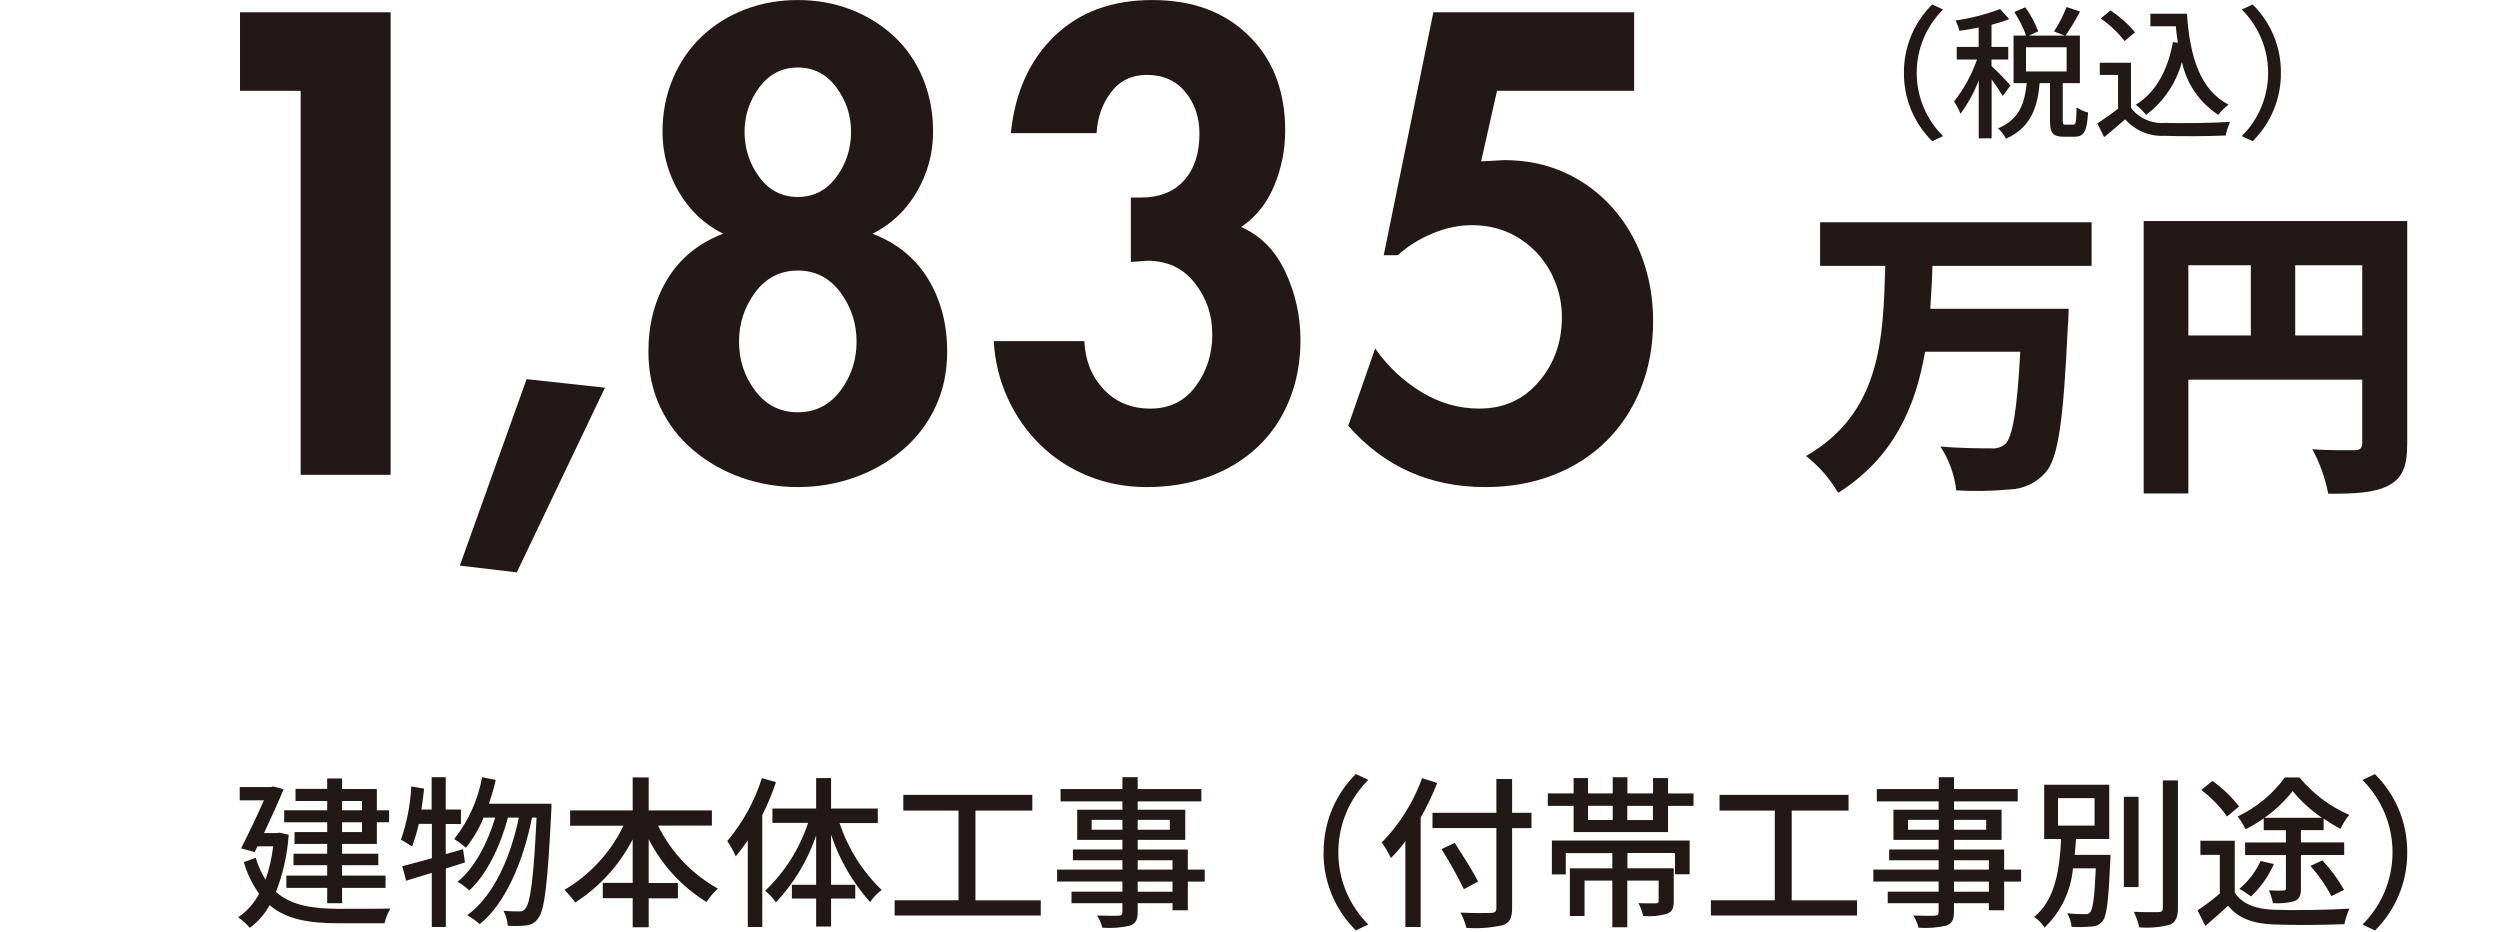
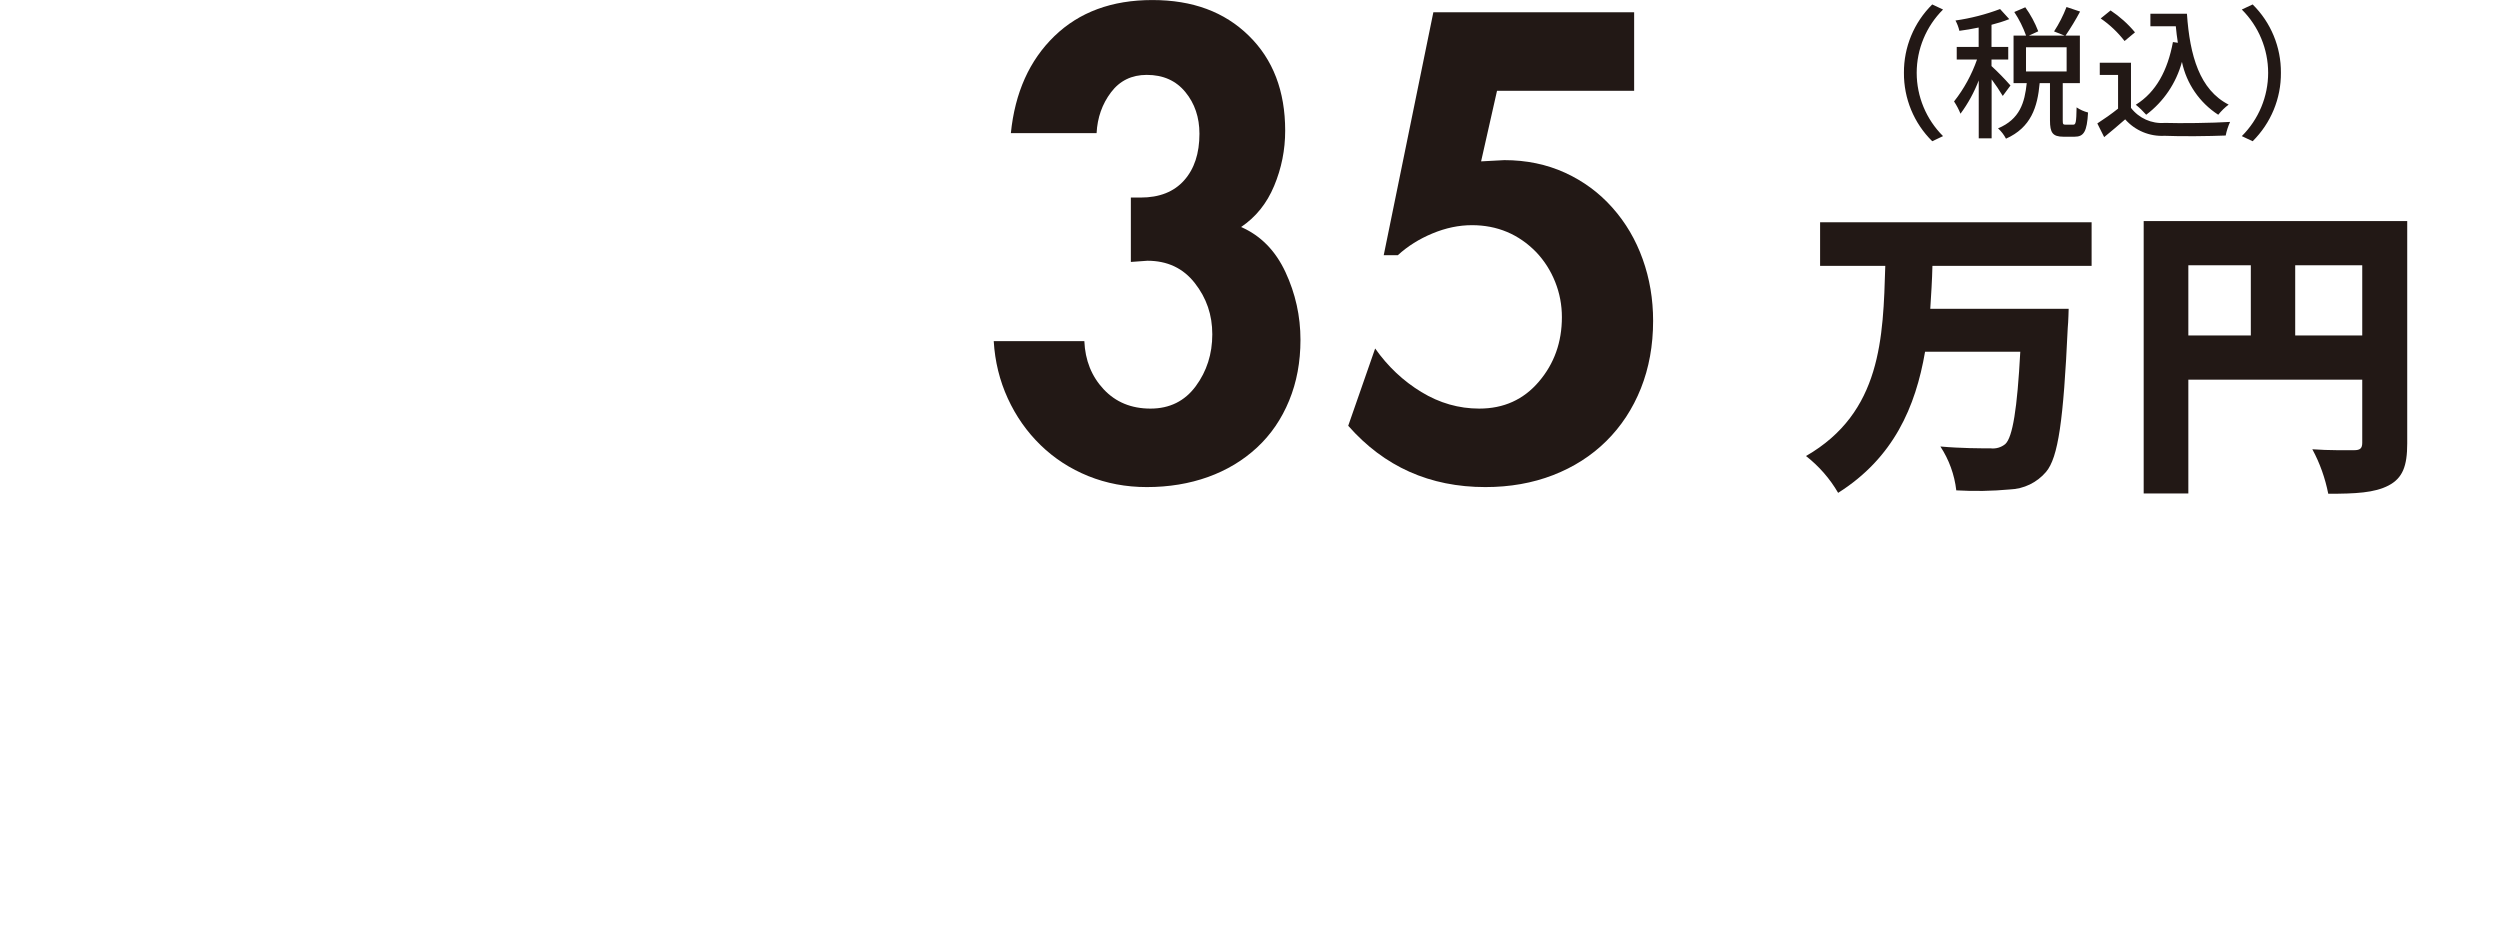
<svg xmlns="http://www.w3.org/2000/svg" width="244px" height="91px" viewBox="0 0 243 91" version="1.1">
  <g id="surface1">
    <path style=" stroke:none;fill-rule:nonzero;fill:rgb(13.333%,9.412%,8.235%);fill-opacity:1;" d="M 203.641 25.949 L 203.641 21.695 L 177.141 21.695 L 177.141 25.949 L 183.504 25.949 C 183.293 32.953 183.145 40.258 175.766 44.508 C 177.031 45.496 178.094 46.711 178.902 48.102 C 184.309 44.688 186.461 39.719 187.387 34.328 L 196.68 34.328 C 196.383 39.898 195.934 42.68 195.215 43.34 C 194.816 43.668 194.301 43.82 193.781 43.758 C 192.855 43.758 190.883 43.758 188.883 43.578 C 189.727 44.867 190.258 46.332 190.434 47.859 C 192.18 47.961 193.922 47.93 195.664 47.77 C 197.027 47.719 198.305 47.102 199.191 46.062 C 200.387 44.656 200.895 41.004 201.312 31.996 C 201.371 31.457 201.402 30.137 201.402 30.137 L 187.895 30.137 C 187.984 28.73 188.074 27.355 188.105 25.949 Z M 223.512 32.742 L 223.512 25.887 L 230.055 25.887 L 230.055 32.742 Z M 213.082 25.887 L 219.18 25.887 L 219.18 32.742 L 213.082 32.742 Z M 234.445 21.578 L 208.723 21.578 L 208.723 48.16 L 213.082 48.16 L 213.082 37.055 L 230.055 37.055 L 230.055 43.219 C 230.055 43.758 229.844 43.938 229.277 43.938 C 228.711 43.938 226.738 43.969 225.184 43.848 C 225.922 45.207 226.438 46.672 226.738 48.191 C 229.398 48.191 231.25 48.102 232.625 47.383 C 233.996 46.664 234.445 45.496 234.445 43.281 Z M 234.445 21.578 " />
-     <path style=" stroke:none;fill-rule:nonzero;fill:rgb(13.333%,9.412%,8.235%);fill-opacity:1;" d="M 32.887 78.176 L 34.828 78.176 L 34.828 79.082 L 32.887 79.082 Z M 34.828 81.207 L 32.887 81.207 L 32.887 80.25 L 34.828 80.25 Z M 31.434 81.207 L 28.246 81.207 L 28.246 82.367 L 31.434 82.367 L 31.434 83.324 L 28.145 83.324 L 28.145 84.441 L 31.434 84.441 L 31.434 85.461 L 27.449 85.461 L 27.449 86.656 L 31.434 86.656 L 31.434 88.152 L 32.887 88.152 L 32.887 86.656 L 37.129 86.656 L 37.129 85.461 L 32.887 85.461 L 32.887 84.441 L 36.422 84.441 L 36.422 83.324 L 32.887 83.324 L 32.887 82.367 L 36.281 82.367 L 36.281 80.25 L 37.477 80.25 L 37.477 79.082 L 36.281 79.082 L 36.281 77.008 L 32.887 77.008 L 32.887 75.98 L 31.434 75.98 L 31.434 76.996 L 28.344 76.996 L 28.344 78.176 L 31.434 78.176 L 31.434 79.082 L 27.238 79.082 L 27.238 80.25 L 31.434 80.25 Z M 26.801 81.258 L 26.562 81.309 L 25.266 81.309 C 25.965 79.82 26.68 78.254 27.18 77.027 L 26.164 76.758 L 25.945 76.816 L 22.898 76.816 L 22.898 78.113 L 25.258 78.113 C 24.641 79.504 23.773 81.359 23.027 82.797 L 24.359 83.164 L 24.629 82.605 L 26.164 82.605 C 26.035 83.715 25.773 84.812 25.418 85.859 C 25 85.191 24.68 84.473 24.461 83.723 L 23.297 84.141 C 23.613 85.25 24.121 86.297 24.789 87.234 C 24.301 88.152 23.605 88.941 22.746 89.531 C 23.164 89.82 23.555 90.168 23.883 90.559 C 24.68 89.969 25.336 89.211 25.816 88.344 C 27.488 89.762 29.719 90.109 32.508 90.109 L 37.031 90.109 C 37.148 89.602 37.34 89.121 37.605 88.672 C 36.652 88.703 33.324 88.703 32.539 88.703 C 30.047 88.684 27.965 88.402 26.434 87.055 C 27.129 85.27 27.547 83.383 27.676 81.469 L 26.801 81.27 Z M 44.68 82.887 L 43.004 83.363 L 43.004 80.422 L 44.488 80.422 L 44.488 79.012 L 43.004 79.012 L 43.004 75.852 L 41.629 75.852 L 41.629 79.012 L 40.633 79.012 C 40.734 78.344 40.812 77.656 40.895 76.969 L 39.641 76.758 C 39.551 78.535 39.211 80.281 38.633 81.957 C 39.012 82.156 39.371 82.375 39.719 82.625 C 39.988 81.906 40.207 81.16 40.375 80.41 L 41.652 80.41 L 41.652 83.762 C 40.566 84.062 39.559 84.34 38.762 84.543 L 39.141 85.957 L 41.641 85.191 L 41.641 90.477 L 43.016 90.477 L 43.016 84.762 C 43.633 84.57 44.262 84.383 44.879 84.172 L 44.688 82.863 Z M 47.227 78.434 C 47.469 77.695 47.707 76.918 47.887 76.121 L 46.551 75.859 C 46.152 78.066 45.215 80.141 43.832 81.887 C 44.23 82.145 44.617 82.426 44.977 82.734 C 45.684 81.848 46.273 80.848 46.699 79.801 L 47.836 79.801 C 47.098 82.258 45.793 84.781 44.148 86.059 C 44.57 86.289 44.957 86.578 45.297 86.906 C 46.988 85.41 48.375 82.484 49.07 79.801 L 50.137 79.801 C 49.34 83.664 47.668 87.484 45.098 89.32 C 45.535 89.57 45.953 89.859 46.32 90.199 C 48.902 88.125 50.605 83.922 51.422 79.801 L 51.867 79.801 C 51.582 85.867 51.25 88.133 50.785 88.664 C 50.664 88.863 50.434 88.973 50.207 88.953 C 49.906 88.953 49.309 88.953 48.641 88.891 C 48.883 89.34 49.02 89.84 49.059 90.348 C 49.656 90.398 50.266 90.391 50.863 90.32 C 51.34 90.289 51.77 90.031 52.027 89.621 C 52.645 88.844 52.953 86.316 53.305 79.145 C 53.324 78.953 53.324 78.445 53.324 78.445 L 47.238 78.445 Z M 68.98 80.59 L 68.98 79.094 L 62.812 79.094 L 62.812 75.871 L 61.25 75.871 L 61.25 79.094 L 55.145 79.094 L 55.145 80.59 L 60.355 80.59 C 59.09 83.203 57.078 85.379 54.59 86.855 C 54.977 87.234 55.324 87.645 55.645 88.082 C 58.016 86.559 59.957 84.43 61.25 81.918 L 61.25 86.168 L 58.332 86.168 L 58.332 87.664 L 61.25 87.664 L 61.25 90.5 L 62.812 90.5 L 62.812 87.676 L 65.664 87.676 L 65.664 86.18 L 62.812 86.18 L 62.812 81.906 C 64.098 84.43 66.051 86.547 68.453 88.035 C 68.77 87.555 69.141 87.117 69.566 86.727 C 67.039 85.32 64.996 83.176 63.723 80.578 L 68.98 80.578 Z M 73.859 75.941 C 73.152 78.195 71.996 80.281 70.484 82.086 C 70.801 82.555 71.082 83.062 71.309 83.582 C 71.707 83.105 72.086 82.594 72.484 82.016 L 72.484 90.477 L 73.898 90.477 L 73.898 79.562 C 74.418 78.516 74.867 77.438 75.234 76.34 L 73.848 75.941 Z M 85.172 80.32 L 85.172 78.914 L 80.613 78.914 L 80.613 75.941 L 79.156 75.941 L 79.156 78.914 L 74.887 78.914 L 74.887 80.309 L 78.371 80.309 C 77.535 82.836 76.102 85.109 74.18 86.938 C 74.578 87.266 74.934 87.645 75.234 88.074 C 76.988 86.199 78.332 83.973 79.156 81.547 L 79.156 86.355 L 76.789 86.355 L 76.789 87.695 L 79.156 87.695 L 79.156 90.43 L 80.613 90.43 L 80.613 87.695 L 82.973 87.695 L 82.973 86.355 L 80.613 86.355 L 80.613 81.457 C 81.418 83.895 82.715 86.129 84.418 88.035 C 84.734 87.586 85.113 87.188 85.551 86.855 C 83.668 85.051 82.266 82.805 81.438 80.332 L 85.172 80.332 Z M 94.703 87.863 L 94.703 79.113 L 100.254 79.113 L 100.254 77.578 L 87.664 77.578 L 87.664 79.113 L 93.051 79.113 L 93.051 87.863 L 86.816 87.863 L 86.816 89.359 L 101.078 89.359 L 101.078 87.875 L 94.703 87.875 Z M 113.938 87.035 L 110.539 87.035 L 110.539 86.047 L 113.938 86.047 Z M 110.539 83.961 L 113.938 83.961 L 113.938 84.871 L 110.539 84.871 Z M 106.047 80.98 L 106.047 80.02 L 109.047 80.02 L 109.047 80.98 Z M 113.676 80.02 L 113.676 80.98 L 110.539 80.98 L 110.539 80.02 Z M 117.082 84.871 L 115.43 84.871 L 115.43 82.914 L 110.539 82.914 L 110.539 81.969 L 115.18 81.969 L 115.18 79.031 L 110.539 79.031 L 110.539 78.215 L 116.754 78.215 L 116.754 77.016 L 110.539 77.016 L 110.539 75.852 L 109.047 75.852 L 109.047 77.016 L 103.012 77.016 L 103.012 78.215 L 109.047 78.215 L 109.047 79.031 L 104.633 79.031 L 104.633 81.969 L 109.047 81.969 L 109.047 82.906 L 104.215 82.906 L 104.215 83.961 L 109.047 83.961 L 109.047 84.871 L 102.672 84.871 L 102.672 86.039 L 109.047 86.039 L 109.047 87.027 L 104.078 87.027 L 104.078 88.152 L 109.047 88.152 L 109.047 89 C 109.047 89.27 108.945 89.352 108.668 89.371 C 108.41 89.391 107.453 89.391 106.578 89.352 C 106.805 89.719 106.977 90.129 107.086 90.547 C 107.992 90.609 108.906 90.547 109.793 90.34 C 110.332 90.129 110.539 89.801 110.539 88.98 L 110.539 88.152 L 113.938 88.152 L 113.938 88.844 L 115.43 88.844 L 115.43 86.047 L 117.082 86.047 Z M 128.676 83.176 C 128.656 86.039 129.793 88.793 131.832 90.809 L 133.047 90.23 C 131.168 88.363 130.109 85.82 130.121 83.176 C 130.121 80.52 131.176 77.984 133.047 76.121 L 131.832 75.539 C 129.801 77.555 128.668 80.309 128.688 83.184 Z M 138.297 75.949 C 137.449 78.305 136.105 80.441 134.363 82.227 C 134.703 82.707 135 83.215 135.258 83.742 C 135.77 83.234 136.234 82.684 136.664 82.098 L 136.664 90.477 L 138.156 90.477 L 138.156 79.793 C 138.777 78.715 139.312 77.586 139.77 76.418 L 138.309 75.949 Z M 148.973 79.332 L 147.082 79.332 L 147.082 76.031 L 145.547 76.031 L 145.547 79.332 L 139.312 79.332 L 139.312 80.82 L 145.547 80.82 L 145.547 88.621 C 145.547 88.973 145.41 89.082 145.039 89.102 C 144.66 89.121 143.336 89.133 142.043 89.07 C 142.301 89.539 142.492 90.039 142.621 90.559 C 143.797 90.648 144.988 90.559 146.145 90.301 C 146.812 90.078 147.082 89.66 147.082 88.621 L 147.082 80.828 L 148.973 80.828 Z M 143.766 86.039 C 143.285 85.082 142.25 83.465 141.484 82.266 L 140.191 82.875 C 140.988 84.133 141.723 85.438 142.371 86.785 Z M 150.945 85.34 L 152.32 85.34 L 152.32 83.266 L 156.863 83.266 L 156.863 84.75 L 152.719 84.75 L 152.719 89.402 L 154.152 89.402 L 154.152 85.949 L 156.863 85.949 L 156.863 90.5 L 158.324 90.5 L 158.324 85.949 L 161.383 85.949 L 161.383 87.945 C 161.383 88.105 161.324 88.152 161.113 88.164 C 160.906 88.164 160.18 88.184 159.41 88.145 C 159.621 88.543 159.781 88.961 159.871 89.402 C 160.656 89.469 161.441 89.402 162.199 89.18 C 162.727 88.973 162.859 88.621 162.859 87.953 L 162.859 84.742 L 158.336 84.742 L 158.336 83.254 L 162.977 83.254 L 162.977 85.328 L 164.41 85.328 L 164.41 82.035 L 150.965 82.035 L 150.965 85.328 Z M 160.824 80.039 L 158.324 80.039 L 158.324 78.652 L 160.824 78.652 Z M 154.492 78.645 L 156.902 78.645 L 156.902 80.031 L 154.492 80.031 Z M 162.301 77.438 L 162.301 75.941 L 160.836 75.941 L 160.836 77.438 L 158.336 77.438 L 158.336 75.859 L 156.902 75.859 L 156.902 77.438 L 154.492 77.438 L 154.492 75.941 L 153.086 75.941 L 153.086 77.438 L 150.566 77.438 L 150.566 78.652 L 153.086 78.652 L 153.086 81.207 L 162.301 81.207 L 162.301 78.652 L 164.789 78.652 L 164.789 77.445 L 162.301 77.445 Z M 174.371 87.863 L 174.371 79.113 L 179.918 79.113 L 179.918 77.578 L 167.328 77.578 L 167.328 79.113 L 172.719 79.113 L 172.719 87.863 L 166.484 87.863 L 166.484 89.359 L 180.746 89.359 L 180.746 87.875 L 174.371 87.875 Z M 193.613 87.035 L 190.215 87.035 L 190.215 86.047 L 193.613 86.047 Z M 190.215 83.961 L 193.613 83.961 L 193.613 84.871 L 190.215 84.871 Z M 185.723 80.98 L 185.723 80.02 L 188.723 80.02 L 188.723 80.98 Z M 193.352 80.02 L 193.352 80.98 L 190.215 80.98 L 190.215 80.02 Z M 196.758 84.871 L 195.105 84.871 L 195.105 82.914 L 190.215 82.914 L 190.215 81.969 L 194.855 81.969 L 194.855 79.031 L 190.215 79.031 L 190.215 78.215 L 196.43 78.215 L 196.43 77.016 L 190.215 77.016 L 190.215 75.852 L 188.723 75.852 L 188.723 77.016 L 182.676 77.016 L 182.676 78.215 L 188.711 78.215 L 188.711 79.031 L 184.301 79.031 L 184.301 81.969 L 188.711 81.969 L 188.711 82.906 L 183.883 82.906 L 183.883 83.961 L 188.711 83.961 L 188.711 84.871 L 182.34 84.871 L 182.34 86.039 L 188.711 86.039 L 188.711 87.027 L 183.742 87.027 L 183.742 88.152 L 188.711 88.152 L 188.711 89 C 188.711 89.27 188.613 89.352 188.332 89.371 C 188.074 89.391 187.117 89.391 186.242 89.352 C 186.473 89.719 186.641 90.129 186.75 90.547 C 187.656 90.609 188.574 90.547 189.461 90.34 C 189.996 90.129 190.207 89.801 190.207 88.98 L 190.207 88.152 L 193.613 88.152 L 193.613 88.844 L 195.105 88.844 L 195.105 86.047 L 196.758 86.047 Z M 200.363 77.895 L 203.93 77.895 L 203.93 80.578 L 200.363 80.578 Z M 201.988 83.422 C 202.047 82.914 202.086 82.406 202.117 81.887 L 205.363 81.887 L 205.363 76.59 L 199.012 76.59 L 199.012 81.887 L 200.664 81.887 C 200.523 84.66 200.164 87.766 198.035 89.492 C 198.441 89.77 198.781 90.121 199.051 90.527 C 200.645 89 201.629 86.945 201.82 84.75 L 204.051 84.75 C 203.922 87.625 203.762 88.762 203.492 89.043 C 203.383 89.203 203.223 89.223 202.965 89.223 C 202.398 89.223 201.828 89.203 201.262 89.141 C 201.5 89.539 201.641 89.988 201.68 90.457 C 202.328 90.5 202.965 90.488 203.613 90.43 C 204.031 90.43 204.43 90.25 204.695 89.918 C 205.125 89.422 205.285 87.945 205.465 84.043 C 205.484 83.852 205.484 83.434 205.484 83.434 L 202 83.434 Z M 208.223 77.766 L 206.789 77.766 L 206.789 86.578 L 208.223 86.578 Z M 210.594 76.168 L 210.594 88.621 C 210.594 88.91 210.484 89 210.176 89.023 C 209.855 89.023 208.852 89.043 207.766 88.992 C 207.992 89.469 208.172 89.98 208.293 90.508 C 209.297 90.59 210.312 90.508 211.289 90.25 C 211.848 89.98 212.066 89.551 212.066 88.621 L 212.066 76.168 L 210.582 76.168 Z M 220.504 79.82 C 221.547 79.094 222.477 78.203 223.262 77.207 C 224.09 78.215 225.055 79.094 226.129 79.82 Z M 220.422 81.027 L 222.605 81.027 L 222.605 82.227 L 218.621 82.227 L 218.621 83.453 L 222.605 83.453 L 222.605 86.676 C 222.605 86.867 222.555 86.918 222.367 86.918 C 222.176 86.938 221.547 86.938 220.949 86.895 C 221.121 87.297 221.25 87.715 221.34 88.145 C 222.055 88.203 222.773 88.133 223.461 87.945 C 223.938 87.723 224.07 87.387 224.07 86.695 L 224.07 83.445 L 228.293 83.445 L 228.293 82.215 L 224.07 82.215 L 224.07 81.02 L 226.289 81.02 L 226.289 79.902 C 226.816 80.262 227.363 80.602 227.934 80.891 C 228.16 80.398 228.449 79.949 228.789 79.531 C 226.906 78.715 225.234 77.465 223.93 75.879 L 222.496 75.879 C 221.309 77.516 219.715 78.824 217.895 79.684 C 218.191 80.07 218.461 80.5 218.672 80.938 C 219.289 80.629 219.875 80.27 220.441 79.871 L 220.441 81.02 Z M 228.281 86.848 C 227.695 85.809 226.977 84.84 226.168 83.973 L 224.996 84.512 C 225.793 85.41 226.488 86.398 227.047 87.465 Z M 220.133 84.031 C 219.656 85.082 218.949 86.008 218.062 86.746 C 218.461 86.965 218.84 87.215 219.199 87.496 C 220.145 86.598 220.902 85.527 221.43 84.332 Z M 218.031 78.715 C 217.297 77.758 216.418 76.918 215.434 76.219 L 214.34 77.098 C 215.305 77.824 216.16 78.695 216.859 79.691 Z M 217.605 82.055 L 214.258 82.055 L 214.258 83.434 L 216.152 83.434 L 216.152 87.207 C 215.465 87.805 214.738 88.352 213.98 88.852 L 214.746 90.367 C 215.543 89.68 216.281 89.043 216.957 88.395 C 217.973 89.641 219.398 90.148 221.438 90.23 C 223.25 90.309 226.488 90.277 228.312 90.199 C 228.422 89.68 228.578 89.172 228.809 88.684 C 226.816 88.812 223.25 88.863 221.461 88.793 C 219.656 88.73 218.332 88.234 217.613 87.117 L 217.613 82.066 Z M 234.445 83.184 C 234.465 80.32 233.332 77.566 231.289 75.551 L 230.074 76.129 C 231.957 77.996 233.012 80.539 233.012 83.184 C 233.012 85.84 231.957 88.371 230.082 90.238 L 231.301 90.816 C 233.332 88.801 234.465 86.047 234.445 83.184 Z M 234.445 83.184 " />
    <path style=" stroke:none;fill-rule:nonzero;fill:rgb(13.333%,9.412%,8.235%);fill-opacity:1;" d="M 185.324 7.109 C 185.305 9.613 186.301 12.027 188.086 13.785 L 189.141 13.285 C 187.496 11.648 186.57 9.422 186.57 7.109 C 186.57 4.793 187.496 2.566 189.141 0.93 L 188.086 0.434 C 186.301 2.199 185.305 4.602 185.324 7.109 Z M 195.715 8.336 C 195.137 7.676 194.52 7.047 193.871 6.449 L 193.871 5.812 L 195.504 5.812 L 195.504 4.582 L 193.871 4.582 L 193.871 2.418 C 194.457 2.27 195.035 2.09 195.605 1.867 L 194.707 0.883 C 193.305 1.41 191.84 1.789 190.355 2 C 190.523 2.316 190.656 2.656 190.734 3.008 C 191.332 2.926 191.98 2.828 192.617 2.688 L 192.617 4.582 L 190.477 4.582 L 190.477 5.812 L 192.457 5.812 C 191.938 7.289 191.184 8.676 190.215 9.902 C 190.465 10.281 190.676 10.68 190.844 11.098 C 191.582 10.102 192.18 9.004 192.625 7.848 L 192.625 13.504 L 193.883 13.504 L 193.883 7.746 C 194.27 8.266 194.637 8.805 194.969 9.363 L 195.723 8.344 Z M 197.238 4.613 L 201.203 4.613 L 201.203 6.977 L 197.238 6.977 Z M 201.102 12.168 C 200.863 12.168 200.824 12.129 200.824 11.738 L 200.824 8.117 L 202.496 8.117 L 202.496 3.477 L 201.094 3.477 C 201.609 2.719 202.086 1.938 202.516 1.129 L 201.191 0.684 C 200.871 1.52 200.465 2.316 199.977 3.066 L 201.012 3.477 L 197.516 3.477 L 198.434 3.055 C 198.113 2.219 197.688 1.43 197.168 0.711 L 196.094 1.172 C 196.57 1.891 196.957 2.668 197.246 3.477 L 196.023 3.477 L 196.023 8.117 L 197.309 8.117 C 197.109 10.012 196.641 11.637 194.508 12.527 C 194.828 12.816 195.086 13.156 195.285 13.535 C 197.727 12.445 198.363 10.461 198.57 8.117 L 199.578 8.117 L 199.578 11.746 C 199.578 12.945 199.828 13.344 200.902 13.344 L 201.977 13.344 C 202.875 13.344 203.191 12.855 203.293 10.98 C 202.895 10.879 202.516 10.711 202.176 10.48 C 202.148 11.957 202.098 12.168 201.848 12.168 Z M 209.379 1.34 L 209.379 2.566 L 211.859 2.566 C 211.918 3.117 211.969 3.656 212.059 4.176 L 211.578 4.105 C 211.062 6.867 209.938 8.992 207.953 10.223 C 208.324 10.52 208.66 10.852 208.969 11.199 C 210.672 9.922 211.898 8.105 212.457 6.039 C 212.902 8.164 214.18 10.023 216 11.199 C 216.301 10.828 216.637 10.492 217.016 10.211 C 214.199 8.773 213.223 5.461 212.945 1.34 L 209.367 1.34 Z M 207.875 3.156 C 207.188 2.328 206.379 1.609 205.492 1.02 L 204.527 1.801 C 205.414 2.406 206.199 3.156 206.859 4.004 Z M 207.496 6.121 L 204.438 6.121 L 204.438 7.316 L 206.223 7.316 L 206.223 10.602 C 205.574 11.121 204.895 11.598 204.199 12.047 L 204.867 13.383 C 205.594 12.785 206.262 12.227 206.918 11.648 C 207.883 12.746 209.309 13.336 210.762 13.254 C 212.355 13.324 215.156 13.293 216.727 13.227 C 216.816 12.766 216.969 12.316 217.156 11.898 C 215.414 12.008 212.316 12.047 210.773 11.996 C 209.496 12.098 208.262 11.539 207.484 10.531 L 207.484 6.109 Z M 222.117 7.109 C 222.137 4.602 221.141 2.188 219.359 0.434 L 218.301 0.93 C 219.945 2.566 220.871 4.793 220.871 7.109 C 220.871 9.422 219.945 11.648 218.301 13.285 L 219.359 13.785 C 221.141 12.016 222.137 9.613 222.117 7.109 Z M 222.117 7.109 " />
-     <path style=" stroke:none;fill-rule:nonzero;fill:rgb(13.333%,9.412%,8.235%);fill-opacity:1;" d="M 22.926 8.863 L 22.926 1.199 L 37.625 1.199 L 37.625 46.344 L 28.844 46.344 L 28.844 8.863 Z M 22.926 8.863 " />
-     <path style=" stroke:none;fill-rule:nonzero;fill:rgb(13.333%,9.412%,8.235%);fill-opacity:1;" d="M 58.543 37.84 L 49.938 55.863 L 44.379 55.203 L 50.895 37.004 Z M 58.543 37.84 " />
-     <path style=" stroke:none;fill-rule:nonzero;fill:rgb(13.333%,9.412%,8.235%);fill-opacity:1;" d="M 65.742 18.711 C 64.688 16.898 64.16 14.949 64.16 12.875 C 64.16 11 64.496 9.262 65.176 7.668 C 65.852 6.07 66.789 4.703 67.984 3.566 C 69.18 2.43 70.582 1.551 72.195 0.93 C 73.809 0.312 75.531 0.004 77.367 0.004 C 79.199 0.004 80.922 0.312 82.535 0.93 C 84.148 1.551 85.562 2.43 86.777 3.566 C 87.992 4.703 88.93 6.07 89.586 7.668 C 90.242 9.262 90.57 11 90.57 12.875 C 90.57 14.949 90.043 16.898 88.988 18.711 C 87.934 20.527 86.488 21.895 84.656 22.812 C 87.047 23.73 88.859 25.207 90.094 27.246 C 91.328 29.281 91.945 31.637 91.945 34.309 C 91.945 36.305 91.559 38.121 90.781 39.758 C 90.004 41.395 88.93 42.793 87.555 43.949 C 86.18 45.105 84.617 45.996 82.863 46.613 C 81.109 47.23 79.277 47.539 77.367 47.539 C 75.453 47.539 73.621 47.23 71.867 46.613 C 70.113 45.996 68.551 45.105 67.176 43.949 C 65.801 42.793 64.727 41.395 63.949 39.758 C 63.172 38.121 62.785 36.305 62.785 34.309 C 62.785 31.637 63.402 29.281 64.637 27.246 C 65.871 25.207 67.684 23.73 70.074 22.812 C 68.242 21.895 66.797 20.527 65.742 18.711 Z M 73.211 28.531 C 72.156 29.949 71.629 31.555 71.629 33.352 C 71.629 35.148 72.156 36.742 73.211 38.141 C 74.27 39.539 75.652 40.238 77.367 40.238 C 79.078 40.238 80.461 39.539 81.52 38.141 C 82.574 36.742 83.102 35.148 83.102 33.352 C 83.102 31.555 82.574 29.949 81.52 28.531 C 80.461 27.113 79.078 26.406 77.367 26.406 C 75.652 26.406 74.27 27.113 73.211 28.531 Z M 73.602 8.535 C 72.645 9.832 72.168 11.277 72.168 12.875 C 72.168 14.473 72.645 15.98 73.602 17.277 C 74.559 18.574 75.812 19.223 77.367 19.223 C 78.918 19.223 80.176 18.574 81.129 17.277 C 82.086 15.98 82.562 14.512 82.562 12.875 C 82.562 11.238 82.086 9.832 81.129 8.535 C 80.176 7.238 78.918 6.59 77.367 6.59 C 75.812 6.59 74.559 7.238 73.602 8.535 Z M 73.602 8.535 " />
    <path style=" stroke:none;fill-rule:nonzero;fill:rgb(13.333%,9.412%,8.235%);fill-opacity:1;" d="M 98.16 12.996 C 98.559 9.043 99.973 5.891 102.402 3.535 C 104.832 1.18 108.02 0.004 111.965 0.004 C 115.91 0.004 119.004 1.16 121.375 3.477 C 123.746 5.789 124.934 8.883 124.934 12.754 C 124.934 14.633 124.574 16.43 123.855 18.145 C 123.141 19.859 122.062 21.199 120.629 22.156 C 122.543 22.992 123.984 24.461 124.961 26.555 C 125.938 28.652 126.426 30.855 126.426 33.172 C 126.426 35.328 126.059 37.305 125.32 39.098 C 124.582 40.895 123.539 42.422 122.184 43.68 C 120.828 44.938 119.234 45.895 117.402 46.555 C 115.57 47.211 113.578 47.539 111.426 47.539 C 109.395 47.539 107.492 47.18 105.719 46.465 C 103.945 45.746 102.395 44.738 101.059 43.441 C 99.723 42.141 98.66 40.625 97.863 38.891 C 97.066 37.152 96.605 35.289 96.488 33.293 L 105.332 33.293 C 105.41 35.168 106.039 36.734 107.215 37.992 C 108.391 39.25 109.914 39.879 111.785 39.879 C 113.656 39.879 115.133 39.148 116.207 37.691 C 117.281 36.234 117.82 34.547 117.82 32.633 C 117.82 30.719 117.254 29.09 116.117 27.633 C 114.98 26.176 113.438 25.449 111.488 25.449 L 109.871 25.566 L 109.871 19.281 L 110.828 19.281 C 112.66 19.281 114.074 18.723 115.07 17.605 C 116.066 16.488 116.566 14.973 116.566 13.055 C 116.566 11.457 116.109 10.102 115.191 8.984 C 114.273 7.867 113.02 7.309 111.426 7.309 C 109.953 7.309 108.789 7.875 107.93 9.016 C 107.074 10.152 106.605 11.477 106.527 12.996 Z M 98.16 12.996 " />
    <path style=" stroke:none;fill-rule:nonzero;fill:rgb(13.333%,9.412%,8.235%);fill-opacity:1;" d="M 145.609 8.863 L 144.055 15.75 L 146.324 15.629 C 148.477 15.629 150.449 16.039 152.242 16.855 C 154.035 17.676 155.578 18.812 156.871 20.27 C 158.168 21.727 159.152 23.402 159.828 25.297 C 160.508 27.195 160.844 29.199 160.844 31.316 C 160.844 33.711 160.445 35.906 159.652 37.902 C 158.855 39.898 157.727 41.613 156.273 43.051 C 154.82 44.488 153.086 45.594 151.074 46.375 C 149.062 47.152 146.863 47.539 144.473 47.539 C 139.055 47.539 134.594 45.547 131.086 41.555 L 133.715 34.012 C 134.949 35.766 136.453 37.184 138.227 38.262 C 140 39.34 141.883 39.879 143.875 39.879 C 146.266 39.879 148.207 39 149.699 37.242 C 151.195 35.488 151.941 33.391 151.941 30.957 C 151.941 29.758 151.723 28.613 151.285 27.516 C 150.848 26.418 150.23 25.449 149.434 24.609 C 147.719 22.855 145.629 21.977 143.156 21.977 C 141.883 21.977 140.598 22.246 139.305 22.785 C 138.008 23.324 136.883 24.031 135.926 24.91 L 134.551 24.91 L 139.395 1.199 L 158.992 1.199 L 158.992 8.863 Z M 145.609 8.863 " />
  </g>
</svg>